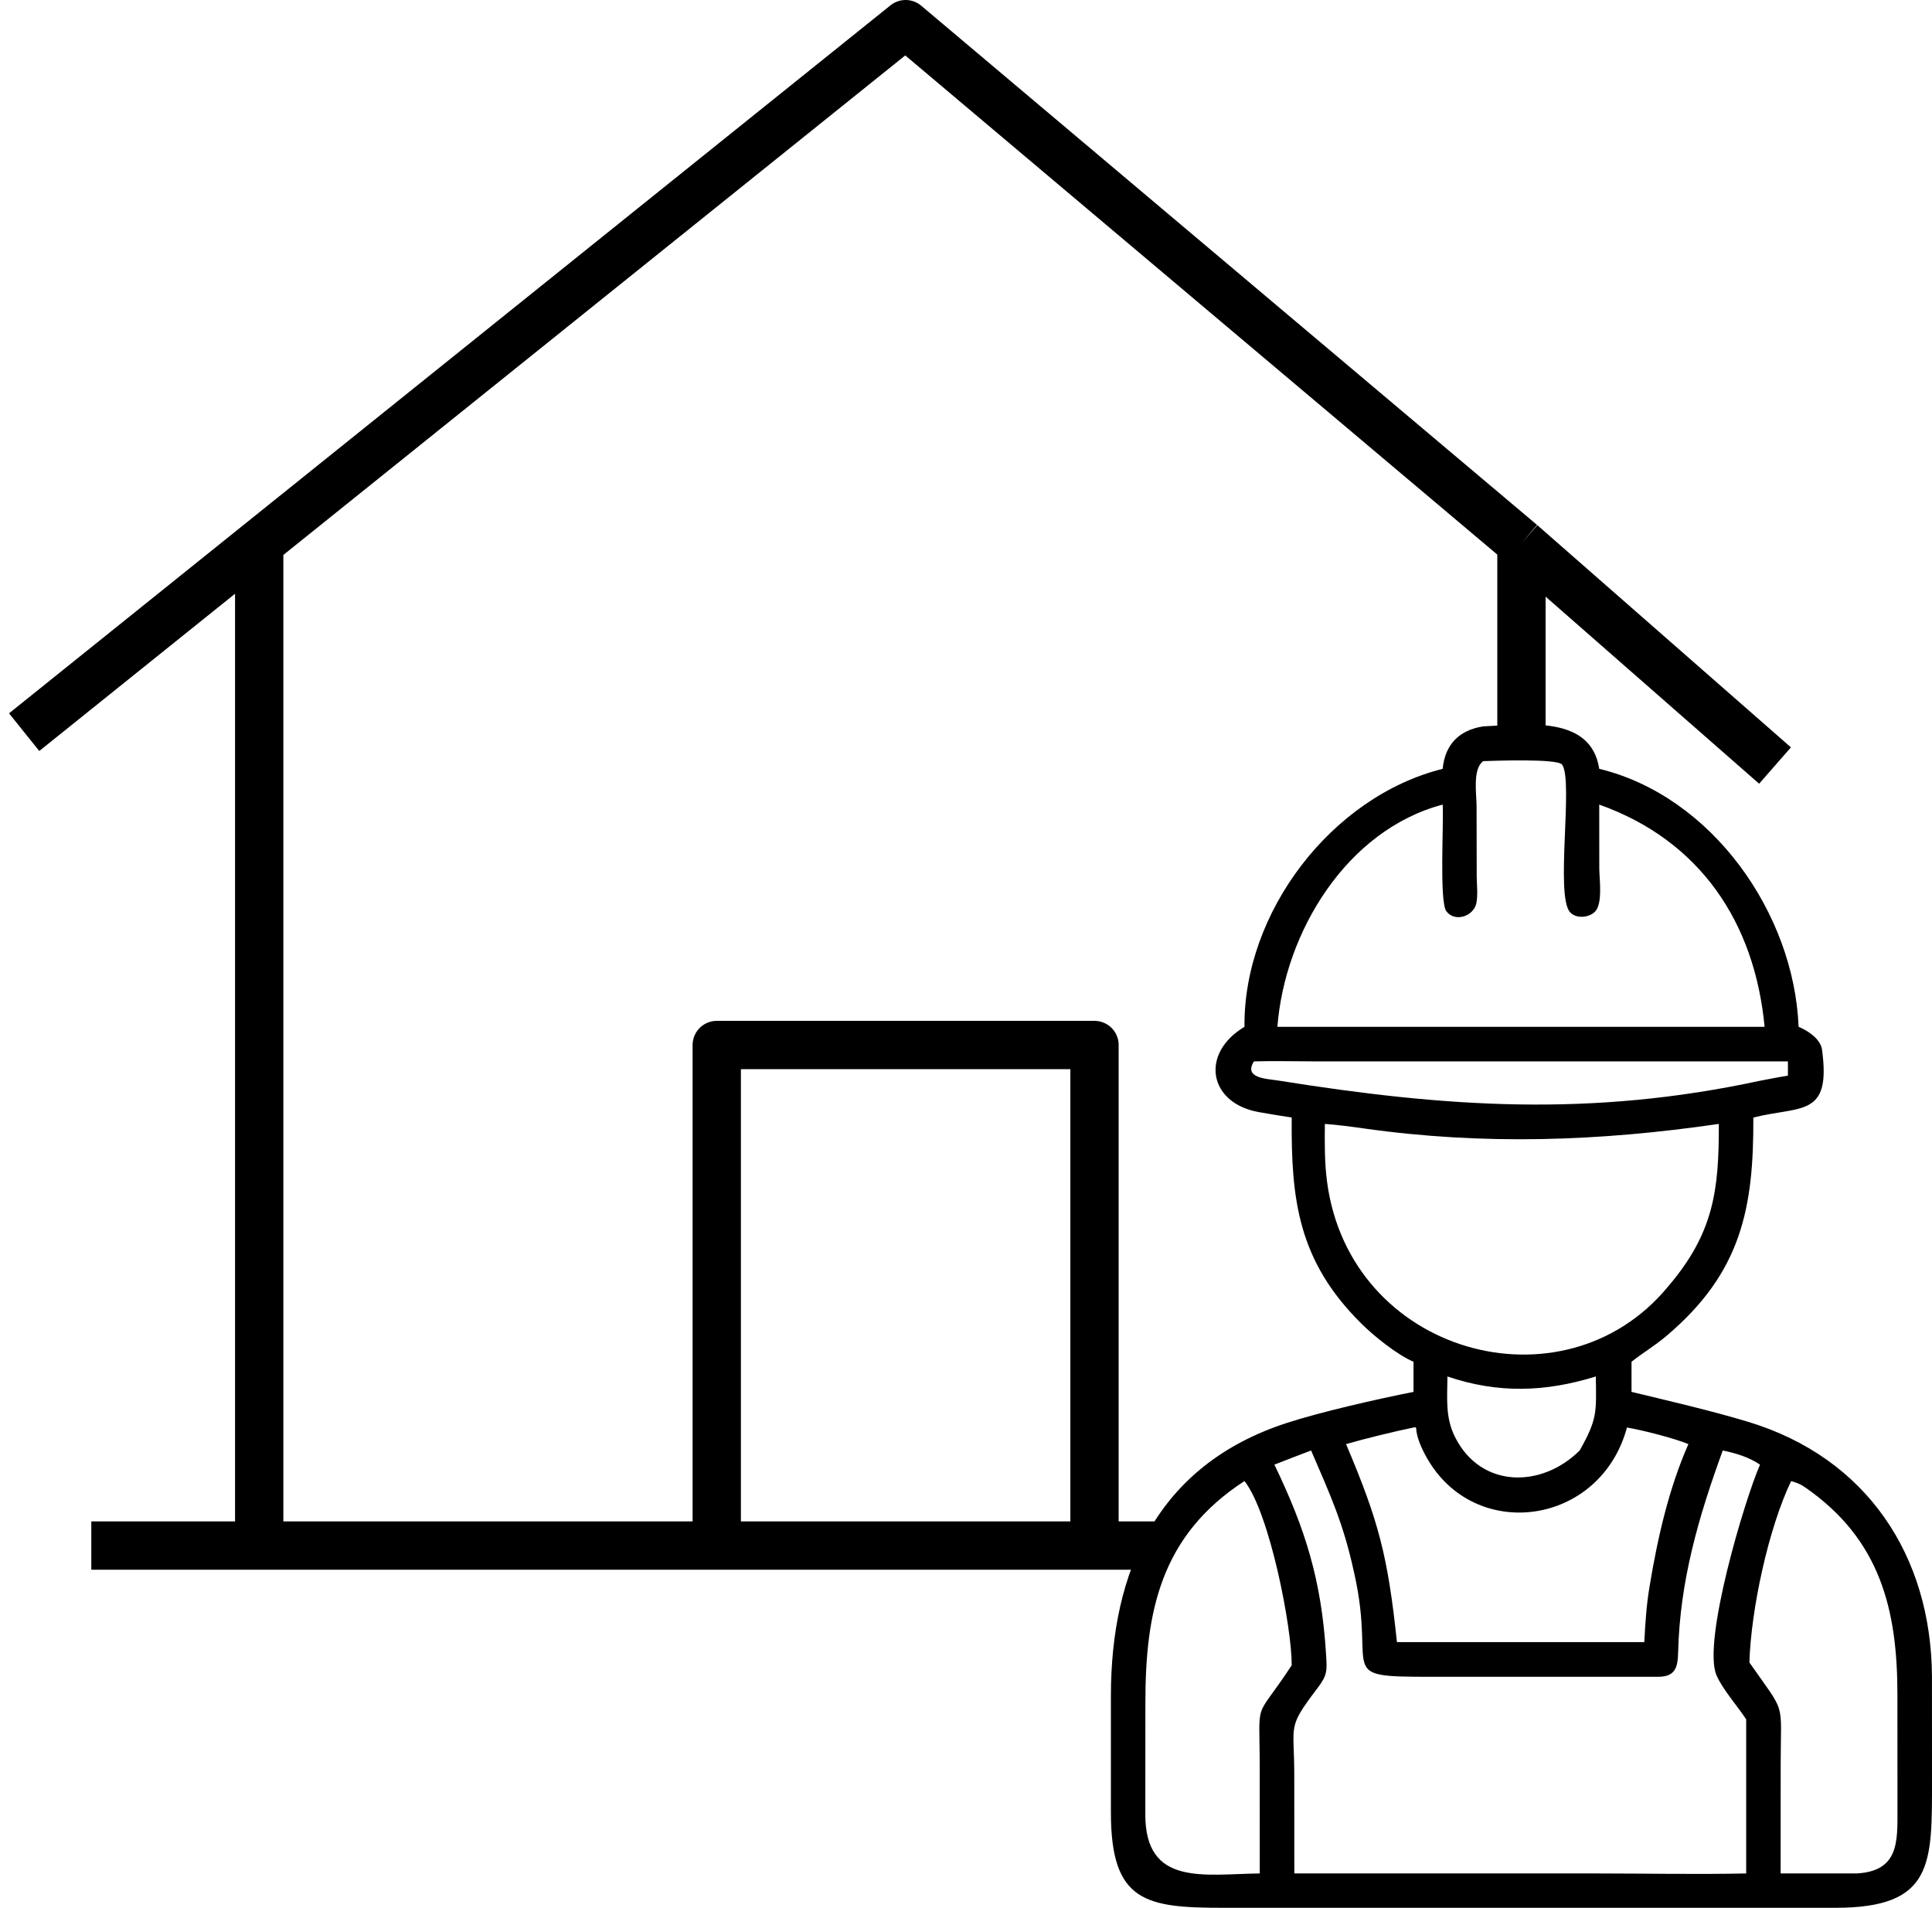
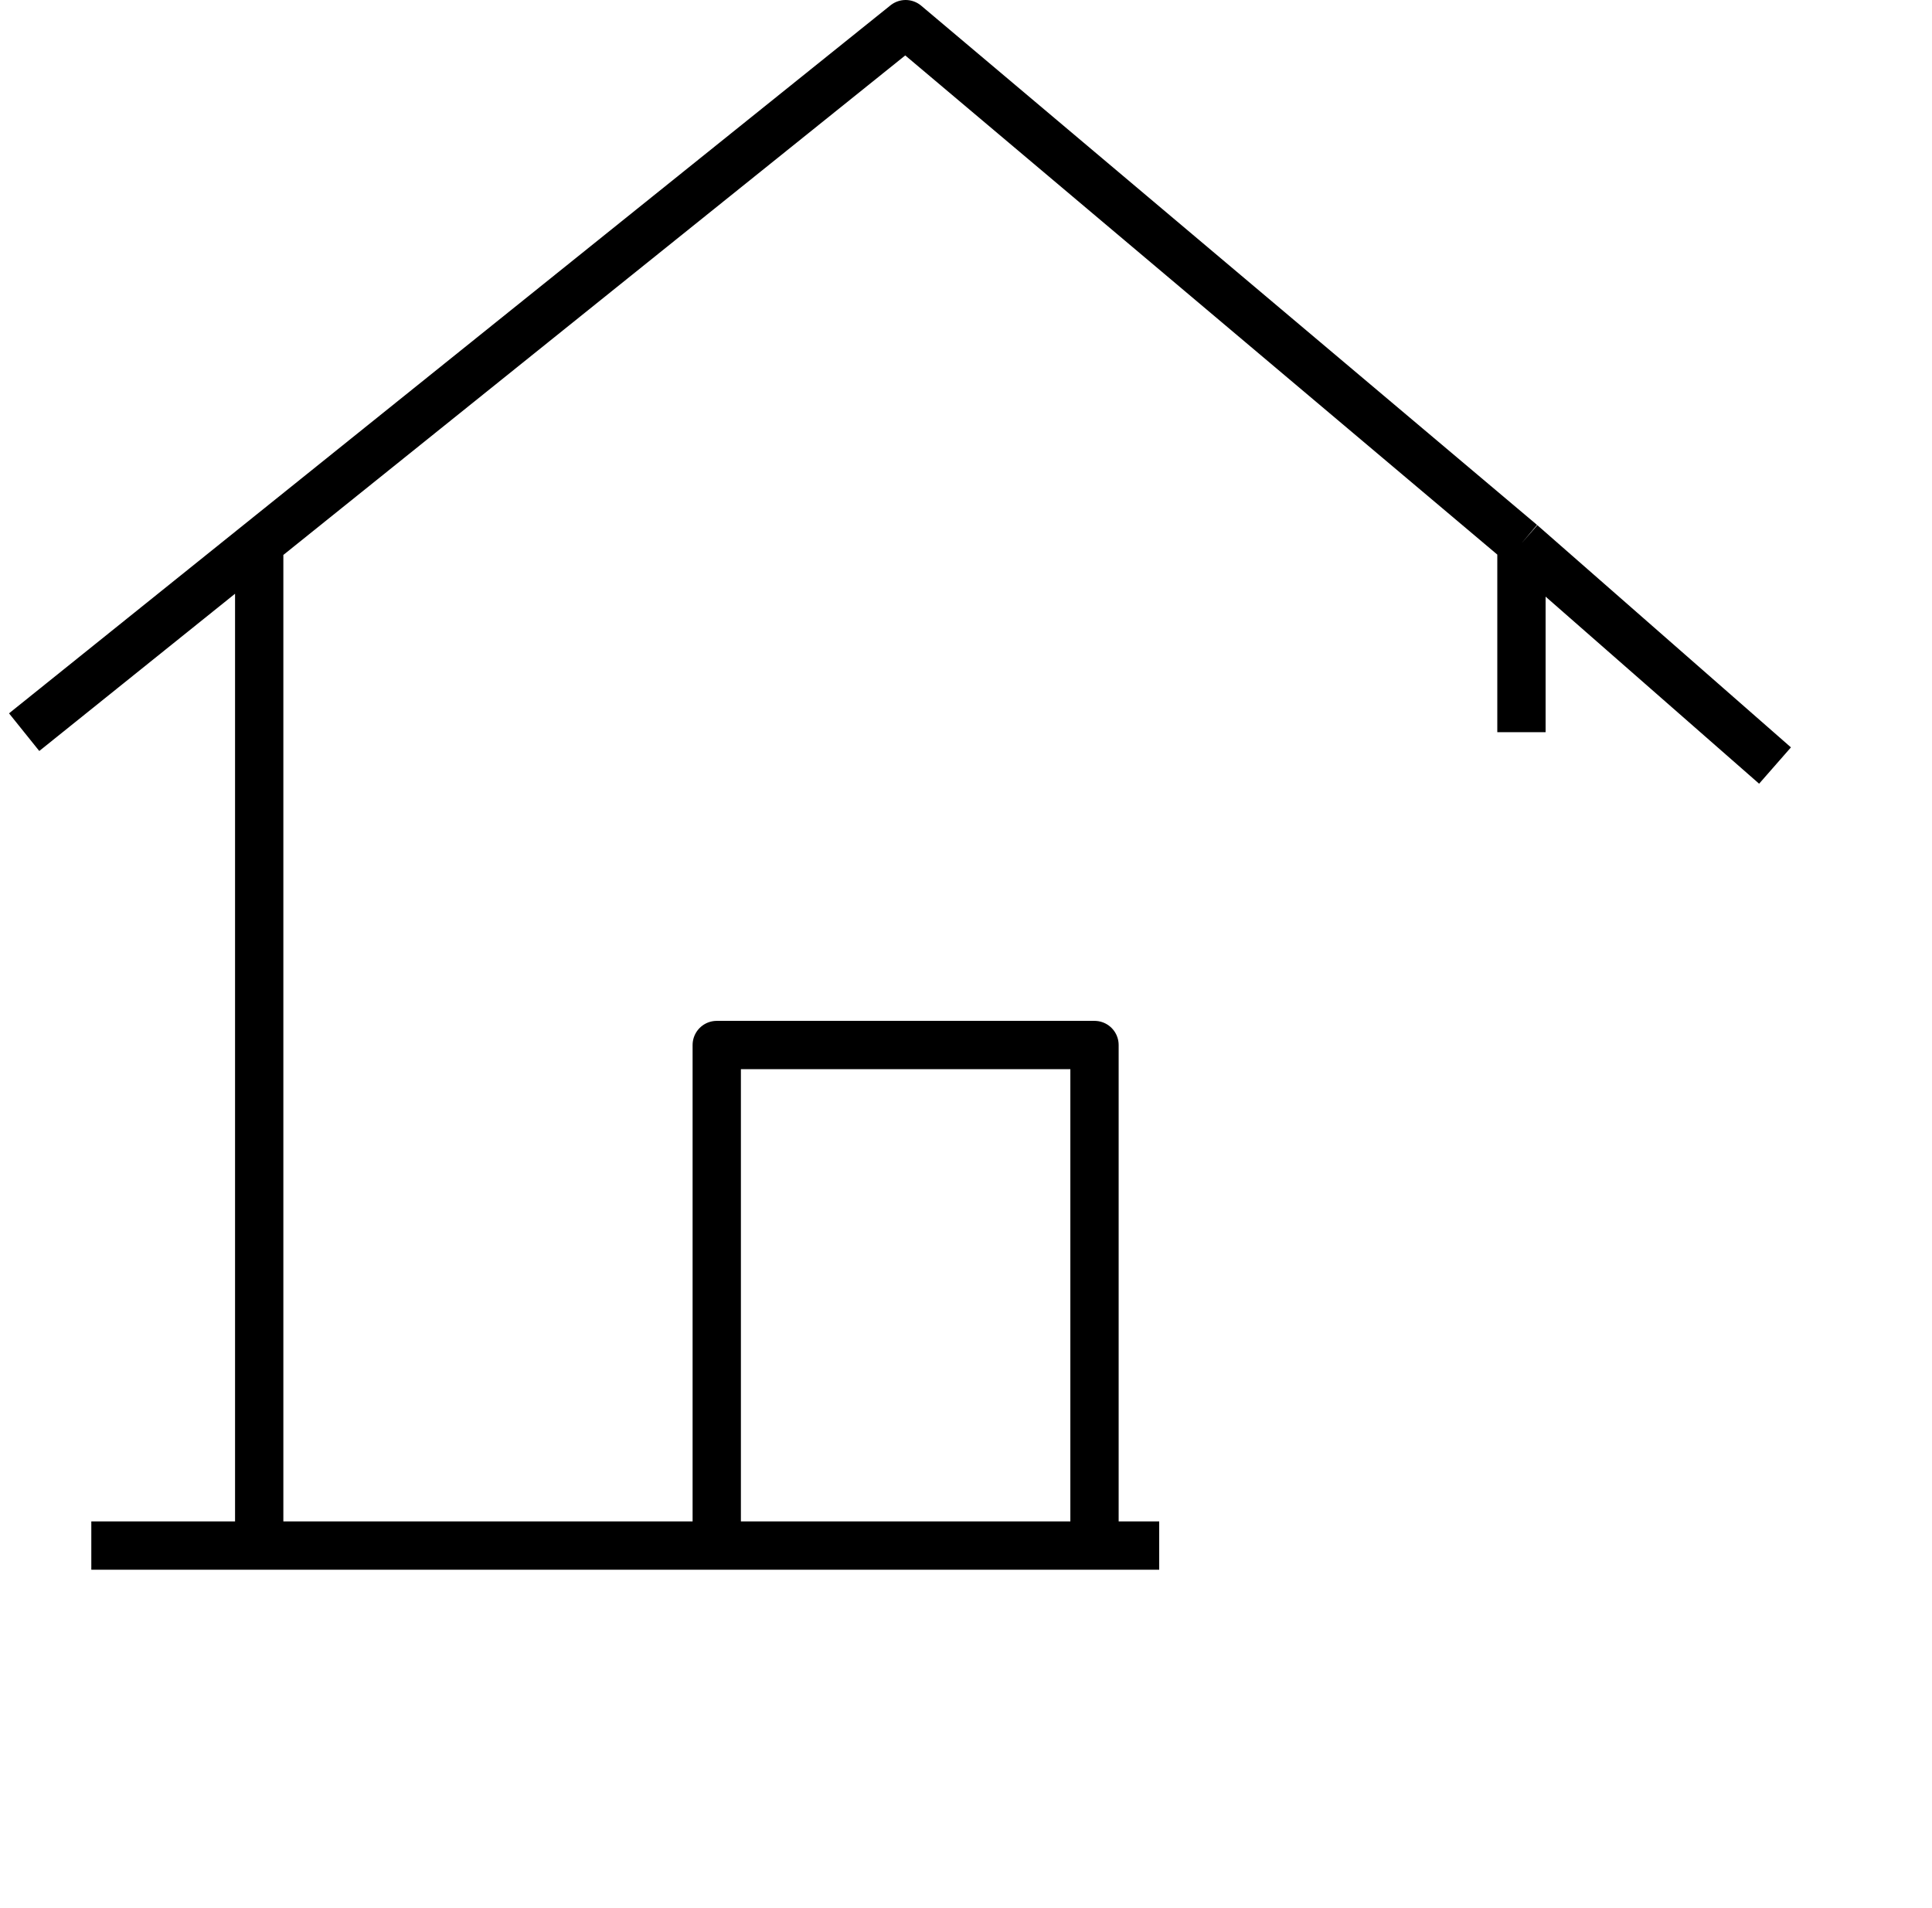
<svg xmlns="http://www.w3.org/2000/svg" width="80" height="79" viewBox="0 0 80 79" fill="none">
-   <path d="M59.738 31.836C59.834 30.832 60.416 30.233 61.416 30.079C63.223 29.994 65.879 29.607 66.221 31.836C70.9 32.972 74.29 37.825 74.476 42.519C74.85 42.671 75.384 43.022 75.444 43.456C75.836 46.287 74.57 45.78 72.602 46.276C72.617 50.019 72.116 52.687 69.004 55.319C68.482 55.76 68.058 55.991 67.558 56.389V57.636C69.093 58.007 70.897 58.424 72.39 58.877C77.323 60.373 79.966 64.444 79.998 69.406L80 73.658C79.999 77.166 80.09 79 75.997 79L64.371 78.999L50.697 79C47.448 79.001 46.003 78.778 46 75.064V70.219C46.003 65.069 47.907 60.678 53.264 58.929C54.685 58.464 57.043 57.931 58.531 57.636V56.389C57.843 56.093 56.896 55.329 56.372 54.809C53.747 52.212 53.459 49.672 53.487 46.276C53.039 46.207 52.583 46.131 52.137 46.053C50.047 45.69 49.677 43.627 51.531 42.519C51.485 37.787 55.124 32.991 59.738 31.836ZM61.416 31.517C60.966 31.846 61.142 32.892 61.142 33.398L61.147 36.257C61.148 36.607 61.205 37.075 61.129 37.414C61.008 37.946 60.243 38.202 59.891 37.734C59.591 37.335 59.788 34.057 59.738 33.317C55.766 34.368 53.199 38.593 52.894 42.519H64.521H73.068C72.66 38.204 70.407 34.808 66.221 33.317L66.223 35.963C66.224 36.38 66.374 37.415 66.049 37.748C65.799 38.005 65.269 38.054 65.014 37.775C64.389 37.091 65.161 32.325 64.683 31.662C64.497 31.404 61.884 31.503 61.416 31.517ZM51.923 43.951C51.48 44.649 52.452 44.668 52.896 44.739C59.918 45.861 65.867 46.262 72.879 44.753C73.263 44.68 73.648 44.602 74.034 44.542V43.951L54.383 43.95C53.603 43.95 52.692 43.926 51.923 43.951ZM54.86 46.54C54.851 47.345 54.845 48.134 54.95 48.932C55.889 56.07 64.728 58.513 69.052 53.297C70.97 51.061 71.179 49.28 71.173 46.54C66.215 47.262 61.438 47.428 56.486 46.729C55.972 46.656 55.371 46.576 54.86 46.54ZM59.935 56.998C59.931 57.895 59.835 58.683 60.254 59.515C61.324 61.636 63.831 61.632 65.41 60.064C66.141 58.768 66.104 58.497 66.079 56.998C63.994 57.646 62.028 57.711 59.935 56.998ZM58.531 59.112C57.795 59.26 56.472 59.584 55.737 59.799C57.083 62.97 57.468 64.428 57.844 67.997H68.087C68.129 67.191 68.177 66.426 68.316 65.629C68.64 63.675 69.107 61.621 69.913 59.799C69.339 59.558 68.002 59.217 67.369 59.112C66.269 63.177 61.068 63.894 59.079 60.361C58.887 60.021 58.653 59.526 58.64 59.136L58.601 59.096L58.531 59.112ZM71.335 60.064C70.332 62.816 69.56 65.466 69.488 68.414C69.473 69.03 69.383 69.435 68.654 69.434L60.22 69.433C54.89 69.436 57.1 69.596 56.062 65.084C55.618 63.046 55.071 61.881 54.291 60.064C53.781 60.254 53.277 60.45 52.77 60.649C54.057 63.318 54.719 65.443 54.908 68.482C54.952 69.193 54.974 69.356 54.532 69.933C53.284 71.582 53.592 71.369 53.593 73.489L53.595 77.577L66.07 77.577C68.105 77.577 70.291 77.622 72.306 77.577V71.197C71.949 70.65 71.322 69.944 71.076 69.37C70.482 67.983 72.251 62.074 72.879 60.649C72.415 60.337 71.88 60.173 71.335 60.064ZM74.167 61.329C73.227 63.284 72.502 66.662 72.439 68.841C73.984 71.057 73.734 70.346 73.734 73.066L73.732 77.577H76.886C78.616 77.478 78.573 76.283 78.57 74.961L78.568 70.184C78.569 66.681 77.875 63.748 74.736 61.582C74.545 61.449 74.387 61.393 74.167 61.329ZM51.531 61.329C48.05 63.588 47.425 66.756 47.428 70.518L47.425 75.112C47.41 78.124 49.845 77.606 52.164 77.577L52.163 73.26C52.161 70.172 51.898 71.383 53.487 68.956C53.494 67.386 52.575 62.651 51.531 61.329Z" fill="black" />
  <path d="M1 30.318L37.5 1L63 22.5M73.5 31.7L63 22.5M10.733 64V22.5M3.781 64H48M63 22.5V30.318M29.679 43.273H45.321V64H29.679V43.273Z" stroke="black" stroke-width="2" stroke-linejoin="round" />
</svg>